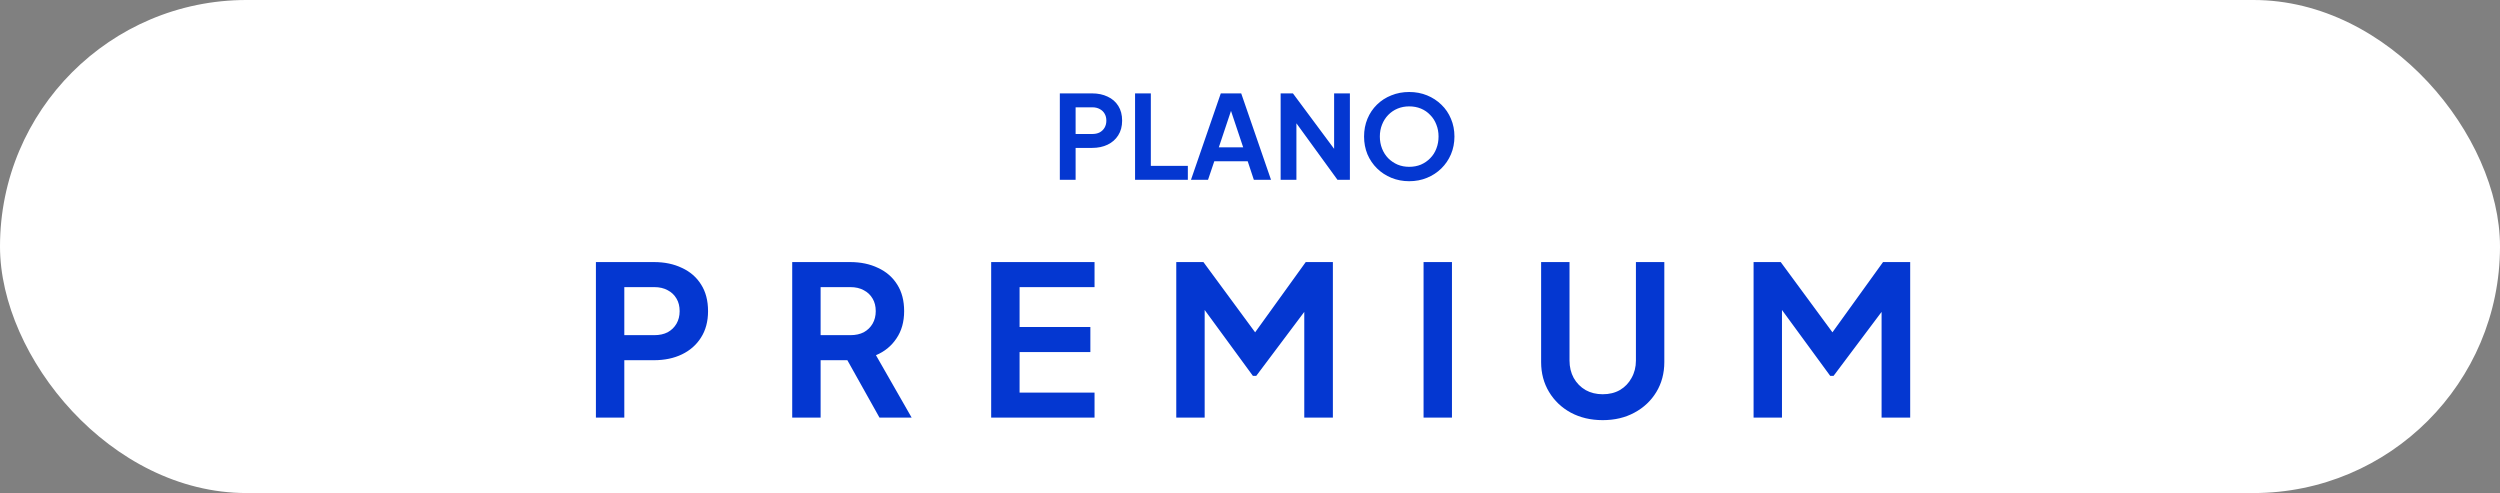
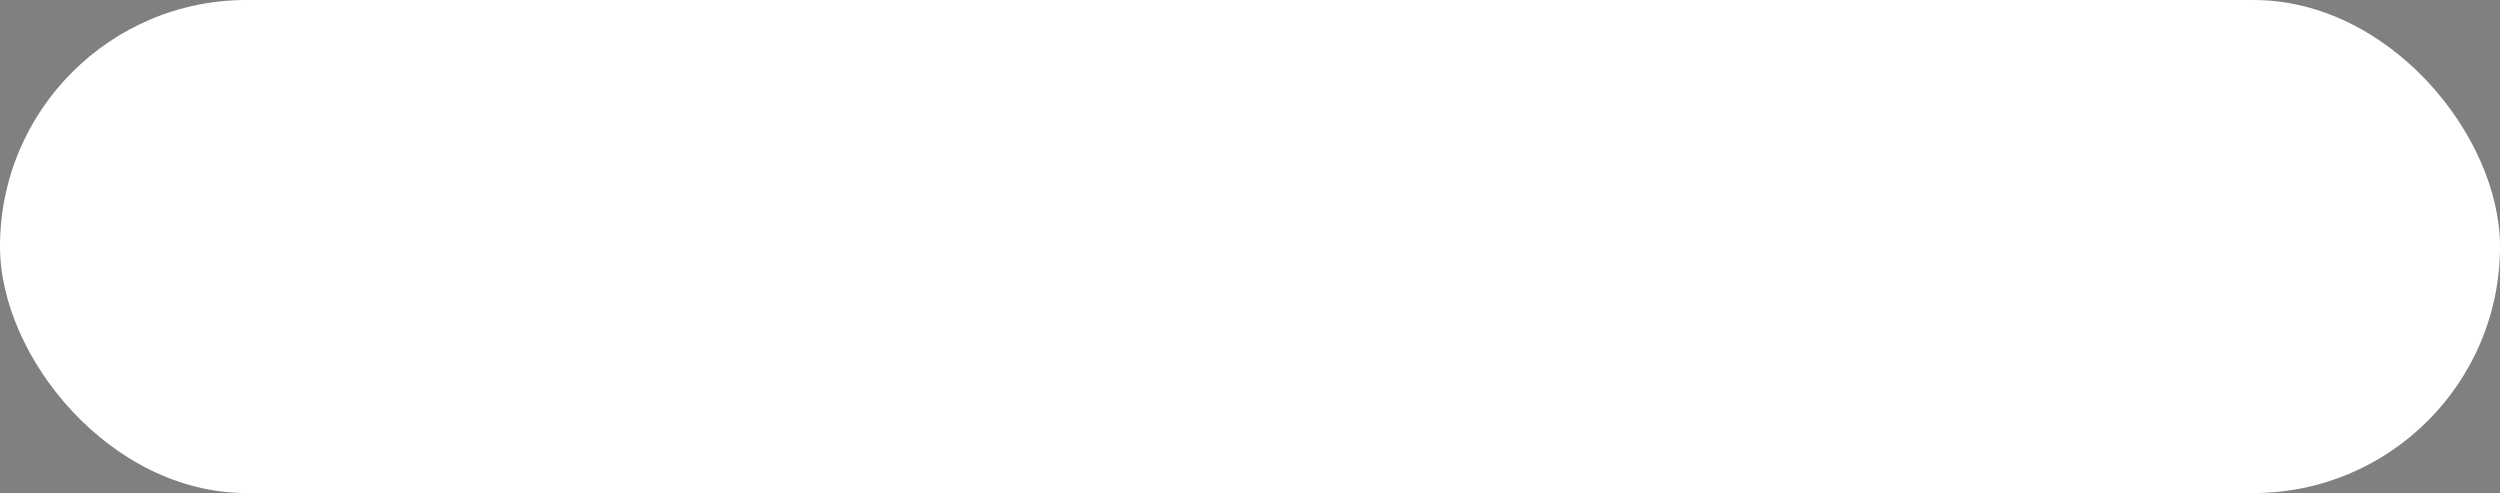
<svg xmlns="http://www.w3.org/2000/svg" width="431" height="85" viewBox="0 0 431 85" fill="none">
  <rect x="0" y="0" width="431" height="85" fill="#808080" stroke="none" />
  <rect width="431" height="85" rx="42.5" fill="white" />
-   <path d="M102.735 72V45.18H112.743C114.567 45.18 116.175 45.516 117.567 46.188C118.983 46.836 120.087 47.796 120.879 49.068C121.671 50.316 122.067 51.84 122.067 53.64C122.067 55.416 121.659 56.94 120.843 58.212C120.051 59.46 118.959 60.42 117.567 61.092C116.175 61.764 114.567 62.1 112.743 62.1H107.631V72H102.735ZM107.631 57.78H112.815C113.703 57.78 114.471 57.612 115.119 57.276C115.767 56.916 116.271 56.424 116.631 55.8C116.991 55.176 117.171 54.456 117.171 53.64C117.171 52.8 116.991 52.08 116.631 51.48C116.271 50.856 115.767 50.376 115.119 50.04C114.471 49.68 113.703 49.5 112.815 49.5H107.631V57.78ZM136.578 72V45.18H146.55C148.374 45.18 149.982 45.516 151.374 46.188C152.79 46.836 153.894 47.796 154.686 49.068C155.478 50.316 155.874 51.84 155.874 53.64C155.874 55.488 155.43 57.06 154.542 58.356C153.678 59.652 152.502 60.612 151.014 61.236L157.17 72H151.626L145.038 60.228L148.206 62.1H141.474V72H136.578ZM141.474 57.78H146.622C147.51 57.78 148.278 57.612 148.926 57.276C149.574 56.916 150.078 56.424 150.438 55.8C150.798 55.176 150.978 54.456 150.978 53.64C150.978 52.8 150.798 52.08 150.438 51.48C150.078 50.856 149.574 50.376 148.926 50.04C148.278 49.68 147.51 49.5 146.622 49.5H141.474V57.78ZM170.879 72V45.18H188.699V49.5H175.775V56.376H187.979V60.696H175.775V67.68H188.699V72H170.879ZM202.789 72V45.18H207.469L217.513 58.824H215.281L225.109 45.18H229.789V72H224.857V50.76L226.765 51.228L216.577 64.8H216.001L206.065 51.228L207.685 50.76V72H202.789ZM245.422 72V45.18H250.318V72H245.422ZM276.309 72.432C274.245 72.432 272.409 72 270.801 71.136C269.217 70.272 267.969 69.084 267.057 67.572C266.145 66.06 265.689 64.344 265.689 62.424V45.18H270.585V62.172C270.585 63.276 270.825 64.272 271.305 65.16C271.809 66.048 272.493 66.744 273.357 67.248C274.221 67.728 275.205 67.968 276.309 67.968C277.437 67.968 278.421 67.728 279.261 67.248C280.125 66.744 280.797 66.048 281.277 65.16C281.781 64.272 282.033 63.276 282.033 62.172V45.18H286.929V62.424C286.929 64.344 286.473 66.06 285.561 67.572C284.649 69.084 283.389 70.272 281.781 71.136C280.197 72 278.373 72.432 276.309 72.432ZM302.317 72V45.18H306.997L317.041 58.824H314.809L324.637 45.18H329.317V72H324.385V50.76L326.293 51.228L316.105 64.8H315.529L305.593 51.228L307.213 50.76V72H302.317Z" fill="#0437D1" />
-   <path d="M182.715 31V16.1H188.275C189.289 16.1 190.182 16.287 190.955 16.66C191.742 17.02 192.355 17.553 192.795 18.26C193.235 18.953 193.455 19.8 193.455 20.8C193.455 21.787 193.229 22.633 192.775 23.34C192.335 24.033 191.729 24.567 190.955 24.94C190.182 25.313 189.289 25.5 188.275 25.5H185.435V31H182.715ZM185.435 23.1H188.315C188.809 23.1 189.235 23.007 189.595 22.82C189.955 22.62 190.235 22.347 190.435 22C190.635 21.653 190.735 21.253 190.735 20.8C190.735 20.333 190.635 19.933 190.435 19.6C190.235 19.253 189.955 18.987 189.595 18.8C189.235 18.6 188.809 18.5 188.315 18.5H185.435V23.1ZM195.684 31V16.1H198.404V28.6H204.784V31H195.684ZM205.324 31L210.464 16.1H213.984L219.124 31H216.164L215.104 27.8H209.344L208.264 31H205.324ZM210.124 25.4H214.324L211.844 17.98H212.604L210.124 25.4ZM220.782 31V16.1H222.902L231.102 27.14L230.002 27.36V16.1H232.722V31H230.582L222.502 19.88L223.502 19.66V31H220.782ZM242.946 31.24C241.853 31.24 240.833 31.047 239.886 30.66C238.939 30.273 238.113 29.733 237.406 29.04C236.699 28.347 236.146 27.533 235.746 26.6C235.359 25.653 235.166 24.633 235.166 23.54C235.166 22.433 235.359 21.413 235.746 20.48C236.133 19.547 236.679 18.733 237.386 18.04C238.093 17.347 238.919 16.813 239.866 16.44C240.813 16.053 241.839 15.86 242.946 15.86C244.053 15.86 245.079 16.053 246.026 16.44C246.973 16.827 247.799 17.367 248.506 18.06C249.213 18.74 249.759 19.547 250.146 20.48C250.546 21.413 250.746 22.433 250.746 23.54C250.746 24.633 250.546 25.653 250.146 26.6C249.746 27.533 249.193 28.347 248.486 29.04C247.779 29.733 246.953 30.273 246.006 30.66C245.073 31.047 244.053 31.24 242.946 31.24ZM242.946 28.76C243.679 28.76 244.353 28.633 244.966 28.38C245.579 28.113 246.113 27.747 246.566 27.28C247.033 26.813 247.386 26.26 247.626 25.62C247.879 24.98 248.006 24.287 248.006 23.54C248.006 22.793 247.879 22.107 247.626 21.48C247.386 20.84 247.033 20.287 246.566 19.82C246.113 19.34 245.579 18.973 244.966 18.72C244.353 18.467 243.679 18.34 242.946 18.34C242.226 18.34 241.559 18.467 240.946 18.72C240.333 18.973 239.793 19.34 239.326 19.82C238.873 20.287 238.519 20.84 238.266 21.48C238.013 22.107 237.886 22.793 237.886 23.54C237.886 24.287 238.013 24.98 238.266 25.62C238.519 26.26 238.873 26.813 239.326 27.28C239.793 27.747 240.333 28.113 240.946 28.38C241.559 28.633 242.226 28.76 242.946 28.76Z" fill="#0437D1" />
</svg>